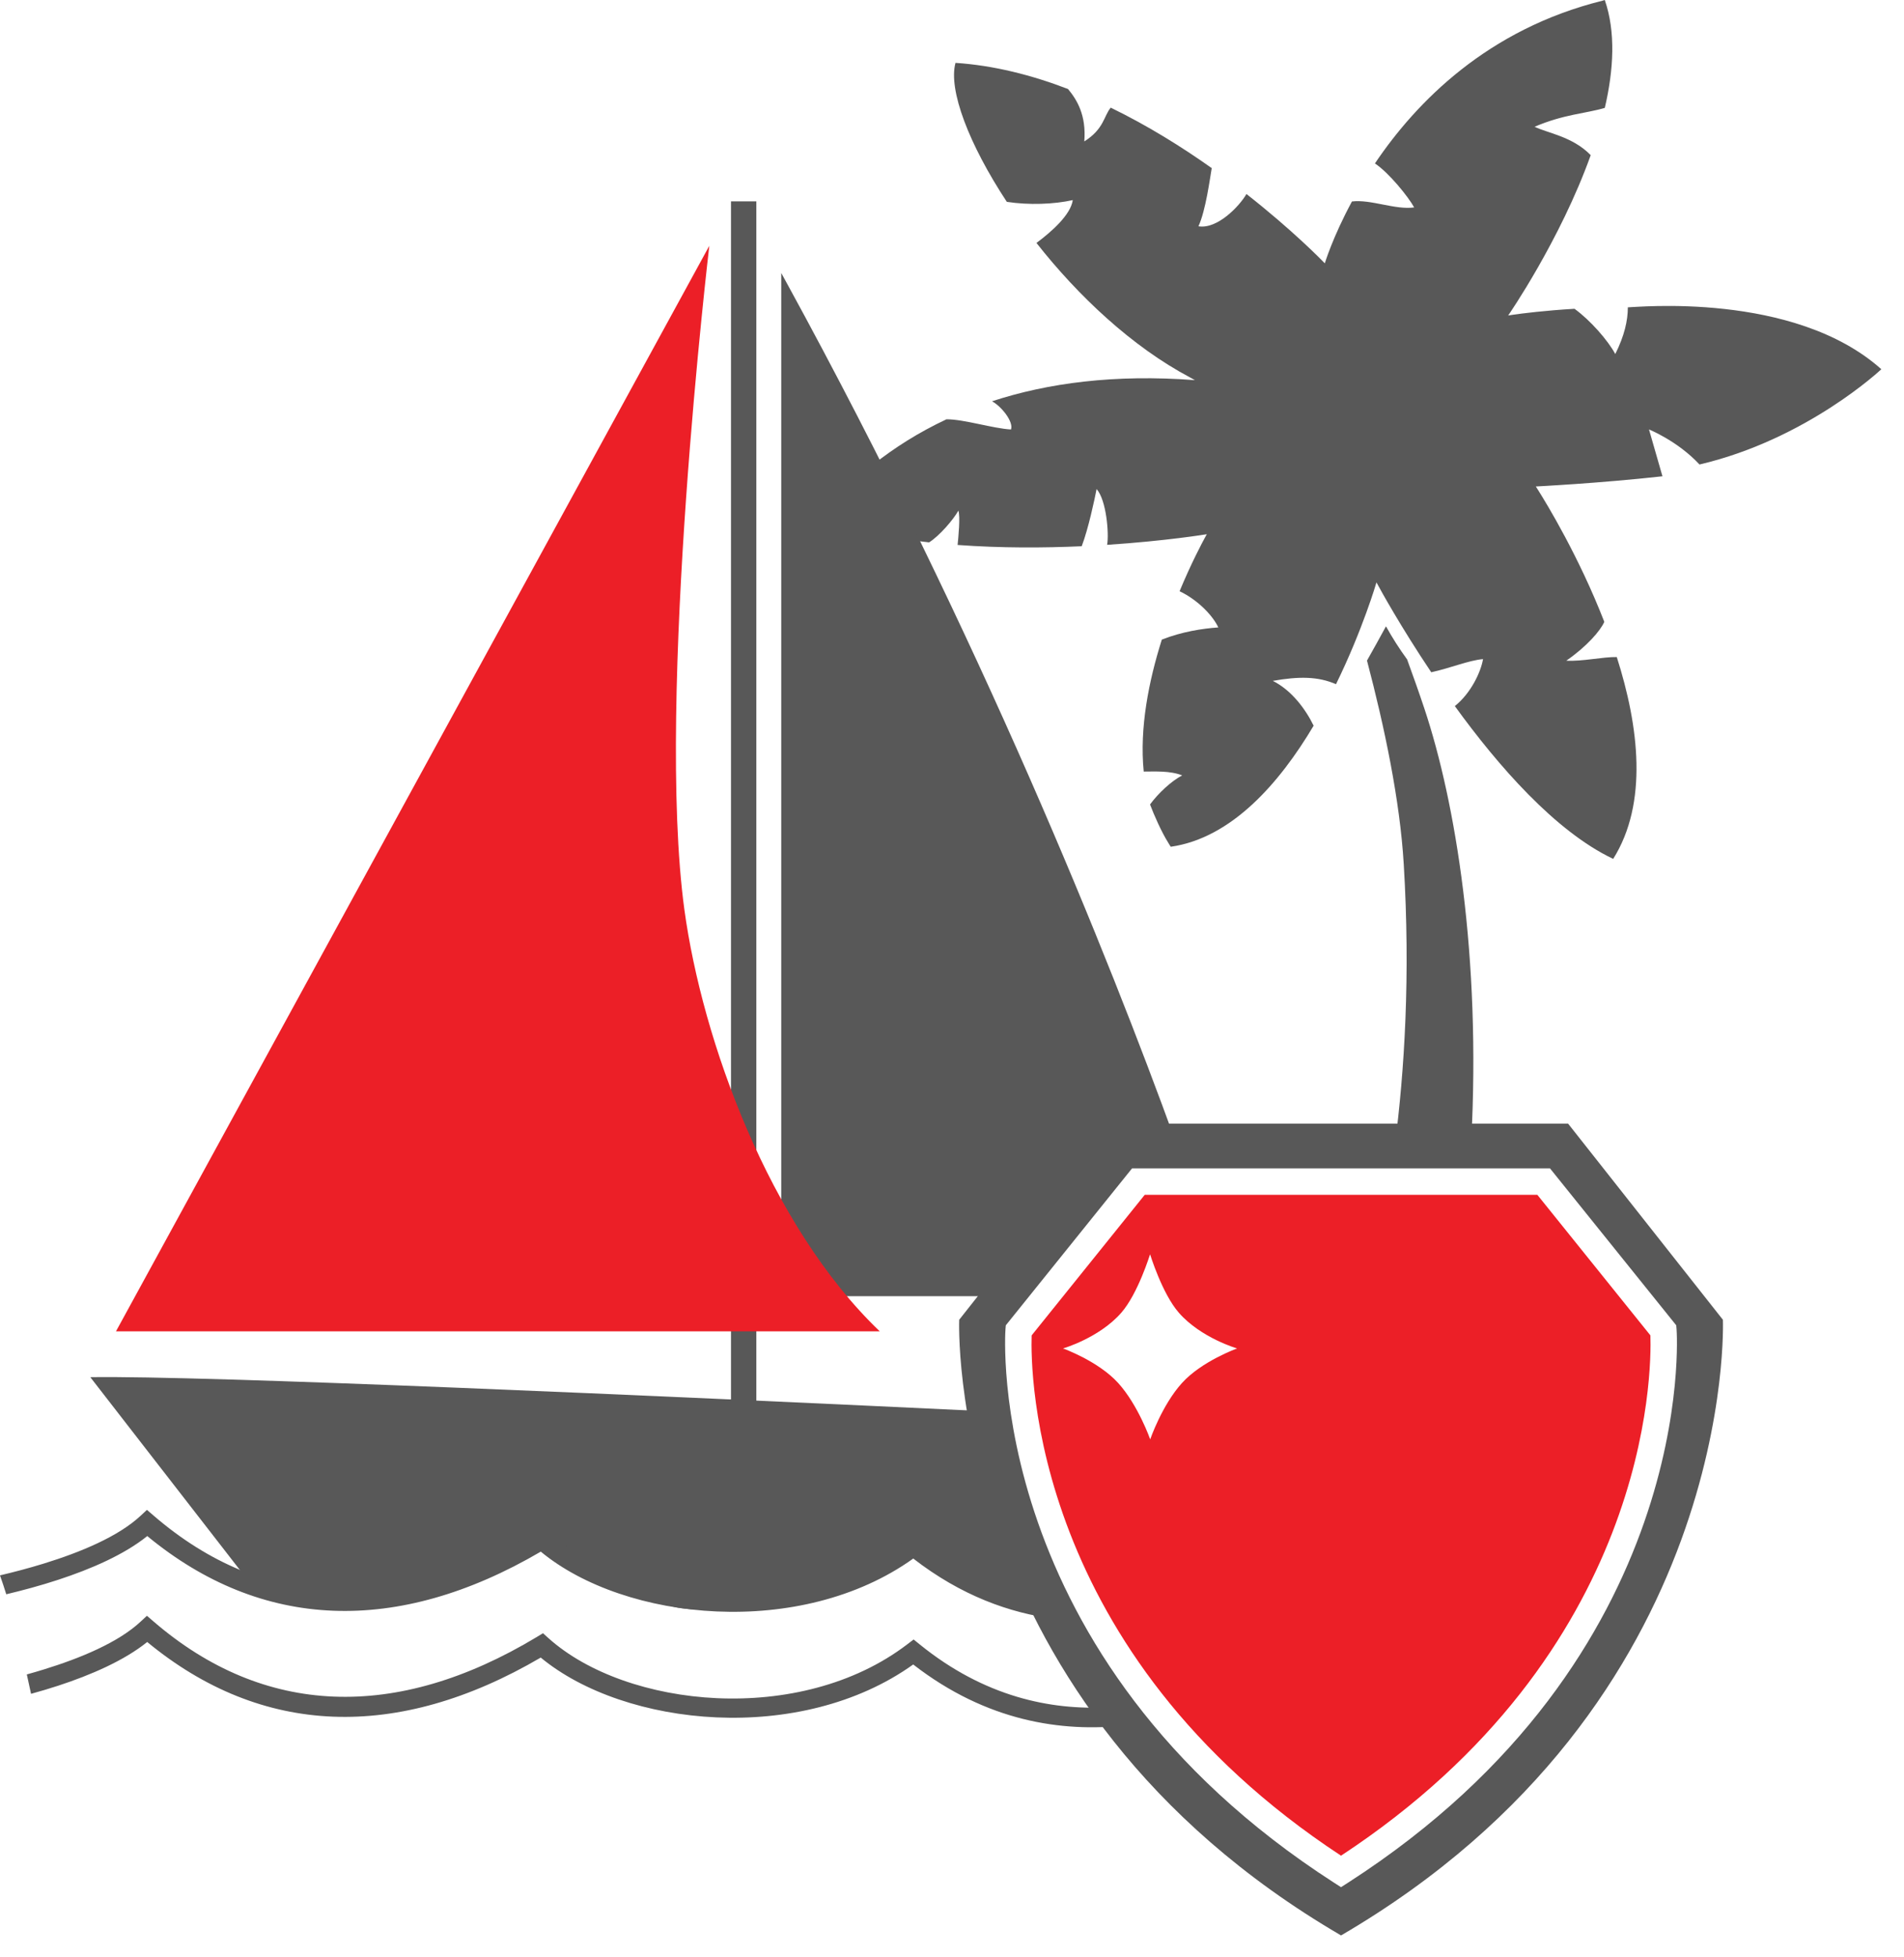
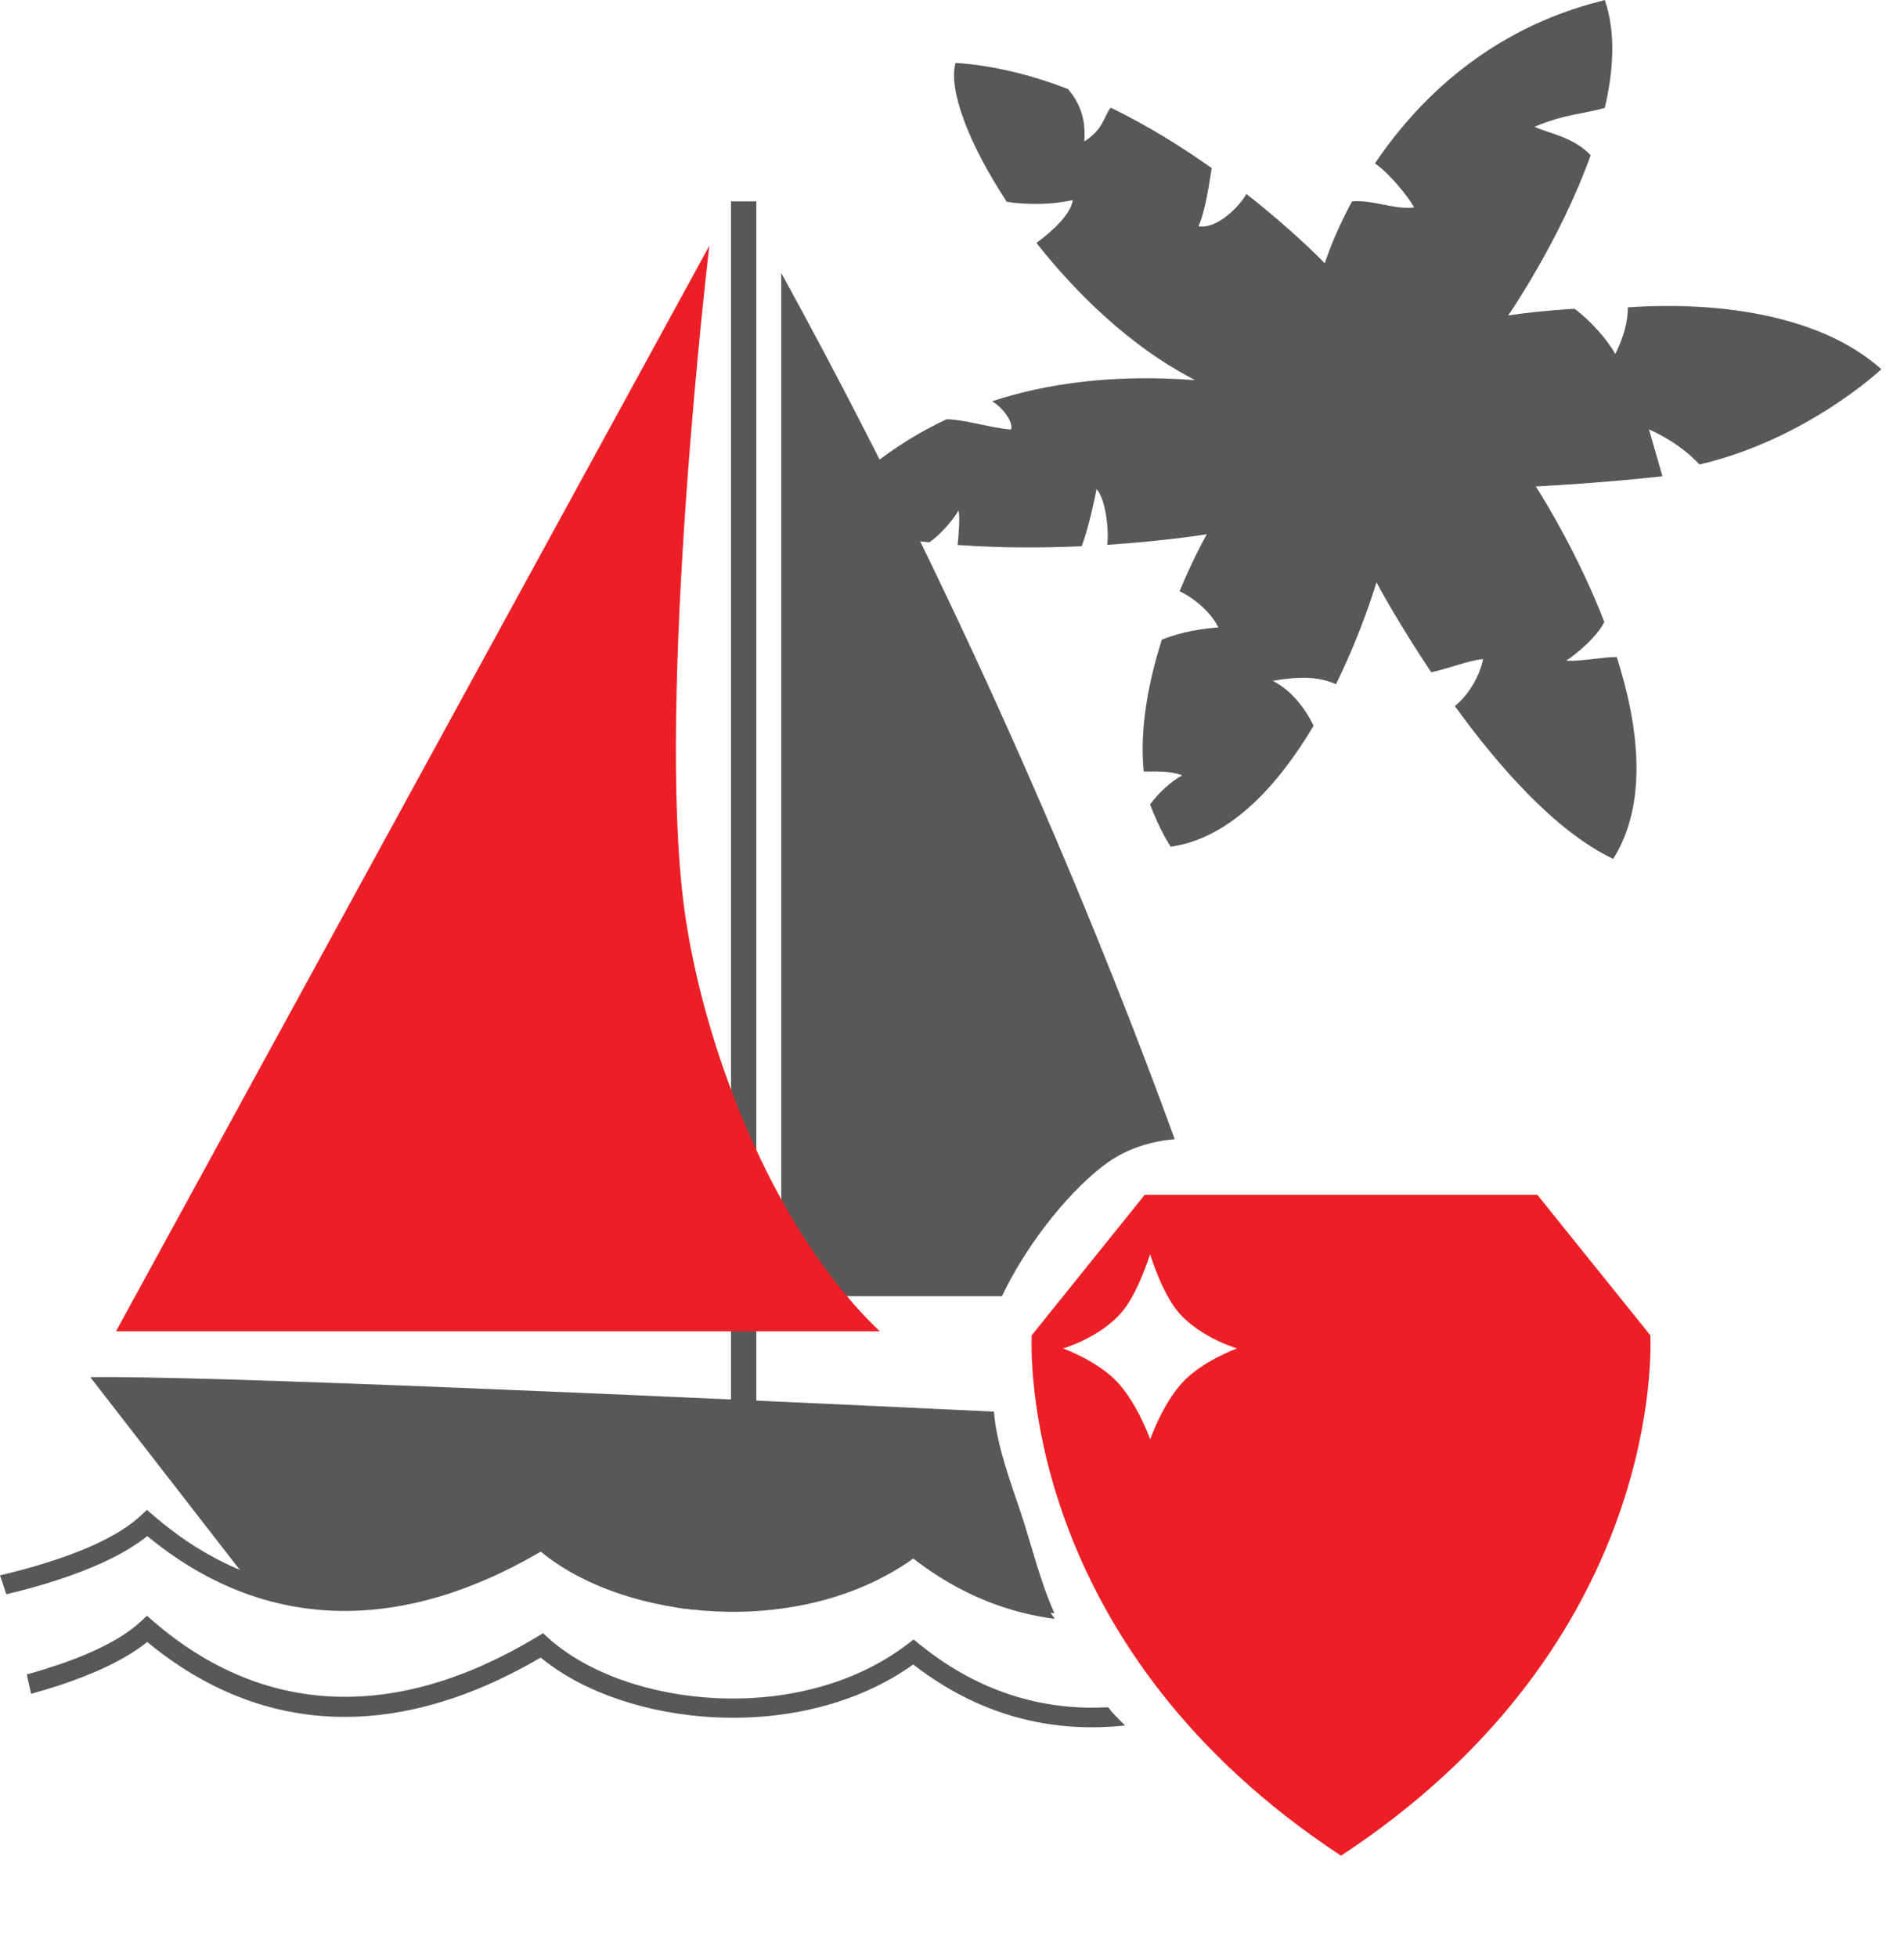
<svg xmlns="http://www.w3.org/2000/svg" width="72" height="74" viewBox="0 0 72 74" fill="none">
-   <path d="M52.74 43.351C53.703 43.252 54.684 43.12 55.634 43.163C56.006 36.149 55.039 30.316 53.865 26.795C53.663 26.188 53.438 25.553 53.21 24.93C52.916 24.527 52.65 24.111 52.411 23.679C52.176 24.112 51.937 24.544 51.693 24.974C52.357 27.493 52.939 30.26 53.083 32.673C53.337 36.878 53.114 40.486 52.74 43.351Z" fill="#585858" />
  <path d="M71.143 13.959C67.832 11.003 61.829 11.621 61.557 11.619C61.557 12.117 61.428 12.693 61.082 13.385C60.805 12.87 60.138 12.106 59.539 11.674C58.422 11.74 57.583 11.847 57.224 11.898C57.1 11.916 57.032 11.927 57.032 11.927C57.032 11.927 59 9.085 60.153 5.866C59.465 5.157 58.507 5.029 58.032 4.792C59.141 4.317 59.966 4.293 60.686 4.079C61.023 2.635 61.102 1.205 60.685 0C60.654 0.007 60.627 0.019 60.596 0.027C56.264 1.102 53.565 3.845 51.993 6.179C52.527 6.535 53.255 7.439 53.477 7.842C52.757 7.942 51.841 7.529 51.124 7.617C50.39 8.976 50.098 9.956 50.098 9.956C50.098 9.956 50.085 9.943 50.082 9.939C49.999 9.853 48.895 8.715 47.135 7.335C46.864 7.802 46.032 8.673 45.319 8.555C45.596 7.961 45.755 6.733 45.822 6.356C44.697 5.559 43.402 4.75 42.003 4.07C41.74 4.378 41.755 4.872 41.003 5.347C41.082 4.357 40.73 3.778 40.387 3.365C39.02 2.84 37.584 2.473 36.132 2.377C36.132 2.379 36.131 2.382 36.131 2.382C35.857 3.403 36.639 5.453 38.073 7.631C38.906 7.759 39.854 7.724 40.567 7.565C40.488 8.119 39.775 8.753 39.194 9.185C40.768 11.187 42.809 13.109 45.001 14.269C45.063 14.302 45.124 14.34 45.186 14.372C42.164 14.142 39.627 14.478 37.513 15.171C37.875 15.366 38.335 15.95 38.231 16.237C37.559 16.202 36.447 15.848 35.791 15.852C33.693 16.837 32.101 18.192 30.922 19.623C30.917 19.63 30.91 19.636 30.904 19.642C32.232 20.076 33.68 20.346 35.134 20.505C35.528 20.259 36.062 19.632 36.241 19.305C36.319 19.521 36.241 20.315 36.212 20.603C37.864 20.724 39.486 20.715 40.905 20.651C41.156 19.995 41.393 18.875 41.468 18.489C41.839 18.905 41.943 20.182 41.866 20.598C44.1 20.452 45.636 20.197 45.636 20.197C45.636 20.197 45.617 20.232 45.589 20.281C45.459 20.517 45.052 21.28 44.606 22.352C45.319 22.692 45.873 23.294 46.071 23.721C45.477 23.761 44.686 23.884 43.935 24.181C43.446 25.724 43.084 27.514 43.25 29.17C43.665 29.17 44.25 29.133 44.705 29.315C44.299 29.523 43.787 30.003 43.489 30.414C43.634 30.802 43.924 31.461 44.183 31.87C44.213 31.917 44.243 31.974 44.272 32.013C46.571 31.684 48.382 29.61 49.675 27.436C49.373 26.815 48.844 26.097 48.131 25.741C49.121 25.569 49.834 25.569 50.521 25.867C51.533 23.803 52.051 22.018 52.051 22.018C52.051 22.018 52.065 22.044 52.077 22.066C52.202 22.298 52.964 23.688 54.123 25.416C54.846 25.259 55.552 24.961 56.081 24.919C56.001 25.393 55.635 26.196 55.015 26.695C56.661 28.966 58.81 31.422 60.979 32.46C60.987 32.464 60.994 32.469 61.002 32.473C62.331 30.361 61.975 27.461 61.139 24.841C60.626 24.829 59.829 25.013 59.23 24.978C60.002 24.443 60.517 23.85 60.667 23.51C59.709 21.045 58.49 19.046 58.165 18.53C58.112 18.446 58.077 18.392 58.077 18.392C58.077 18.392 60.45 18.274 62.866 18.007L62.357 16.236C62.357 16.236 63.439 16.67 64.267 17.561C68.342 16.606 71.143 13.959 71.143 13.959Z" fill="#585858" />
  <path d="M41.696 44.092C42.522 43.452 43.451 43.154 44.423 43.07C41.934 36.224 37.119 24.174 29.778 10.75C29.7 10.607 29.622 10.464 29.543 10.321V49.004H37.89C38.732 47.219 40.248 45.214 41.696 44.092Z" fill="#585858" />
  <path d="M28.601 7.613H27.643V54.059H28.601V7.613Z" fill="#585858" />
  <path d="M38.629 57.273C38.252 56.129 37.692 54.686 37.585 53.369C24.902 52.767 7.634 51.998 3.415 52.066L4.736 53.769L5.32 54.522L9.172 59.485C9.172 59.485 11.407 60.541 12.215 60.583C16.226 60.793 20.428 58.291 20.428 58.291C20.428 58.291 24.095 60.542 25.71 60.793C27.466 61.065 31.443 60.413 34.245 58.692C36.247 60.099 38.15 60.769 39.874 60.994C39.335 59.796 39.016 58.447 38.629 57.273Z" fill="#585858" />
  <path d="M25.88 34.388C24.792 26.416 26.823 9.292 26.823 9.292L26.587 9.724L4.386 50.332H23.975H33.267C29.078 46.322 26.555 39.333 25.88 34.388Z" fill="#EC1F27" />
  <path d="M39.419 60.381C37.917 60.093 36.334 59.427 34.778 58.165L34.55 57.98L34.316 58.158C30.265 61.257 23.691 60.579 20.739 57.928L20.534 57.744L20.298 57.886C14.98 61.089 9.97 60.885 5.81 57.301L5.557 57.083L5.312 57.31C4.468 58.094 3.047 58.684 1.659 59.112C1.086 59.289 0.519 59.437 0 59.559C0.083 59.795 0.162 60.034 0.237 60.274C0.85 60.128 1.521 59.949 2.201 59.726C3.446 59.318 4.697 58.776 5.569 58.073C9.887 61.637 15.02 61.84 20.45 58.662C23.646 61.304 30.286 61.964 34.535 58.923C36.342 60.324 38.173 60.98 39.889 61.205C39.72 60.975 39.534 60.686 39.419 60.381Z" fill="#585858" />
  <path d="M42.431 65.122C42.268 64.958 42.067 64.762 41.905 64.546C39.741 64.664 37.227 64.155 34.777 62.168L34.549 61.983L34.315 62.161C30.264 65.26 23.69 64.582 20.738 61.931L20.533 61.747L20.297 61.89C14.979 65.093 9.969 64.889 5.809 61.305L5.556 61.087L5.311 61.314C4.467 62.098 3.046 62.688 1.658 63.116C1.442 63.183 1.227 63.245 1.014 63.304C1.068 63.548 1.121 63.792 1.174 64.037C1.511 63.944 1.853 63.845 2.199 63.731C3.444 63.323 4.695 62.781 5.567 62.078C9.885 65.642 15.018 65.845 20.448 62.667C23.644 65.309 30.284 65.969 34.533 62.928C37.318 65.089 40.163 65.491 42.544 65.234C42.508 65.196 42.468 65.16 42.431 65.122Z" fill="#585858" />
-   <path d="M65.152 49.896L59.298 42.481H50.712H42.126L36.272 49.896C36.272 49.896 35.687 64.401 50.712 73.172C65.737 64.402 65.152 49.896 65.152 49.896ZM50.982 71.174L50.711 71.348L50.44 71.174C37.165 62.628 38.012 50.381 38.022 50.258L38.035 50.105L42.809 44.172H58.613L63.387 50.105L63.4 50.258C63.41 50.381 64.257 62.628 50.982 71.174Z" fill="#585858" />
  <path d="M58.135 45.172H43.288L39.012 50.486C38.966 51.855 39.008 62.463 50.711 70.157C62.415 62.463 62.457 51.855 62.41 50.486L58.135 45.172ZM44.696 52.287C43.94 53.122 43.495 54.417 43.495 54.417C43.494 54.414 43.04 53.122 42.284 52.287C41.53 51.455 40.198 50.98 40.198 50.98C40.198 50.98 41.563 50.586 42.398 49.634C43.037 48.905 43.489 47.416 43.49 47.42C43.491 47.416 43.943 48.906 44.582 49.634C45.417 50.586 46.782 50.98 46.782 50.98C46.782 50.98 45.45 51.455 44.696 52.287Z" fill="#EC1F27" />
</svg>